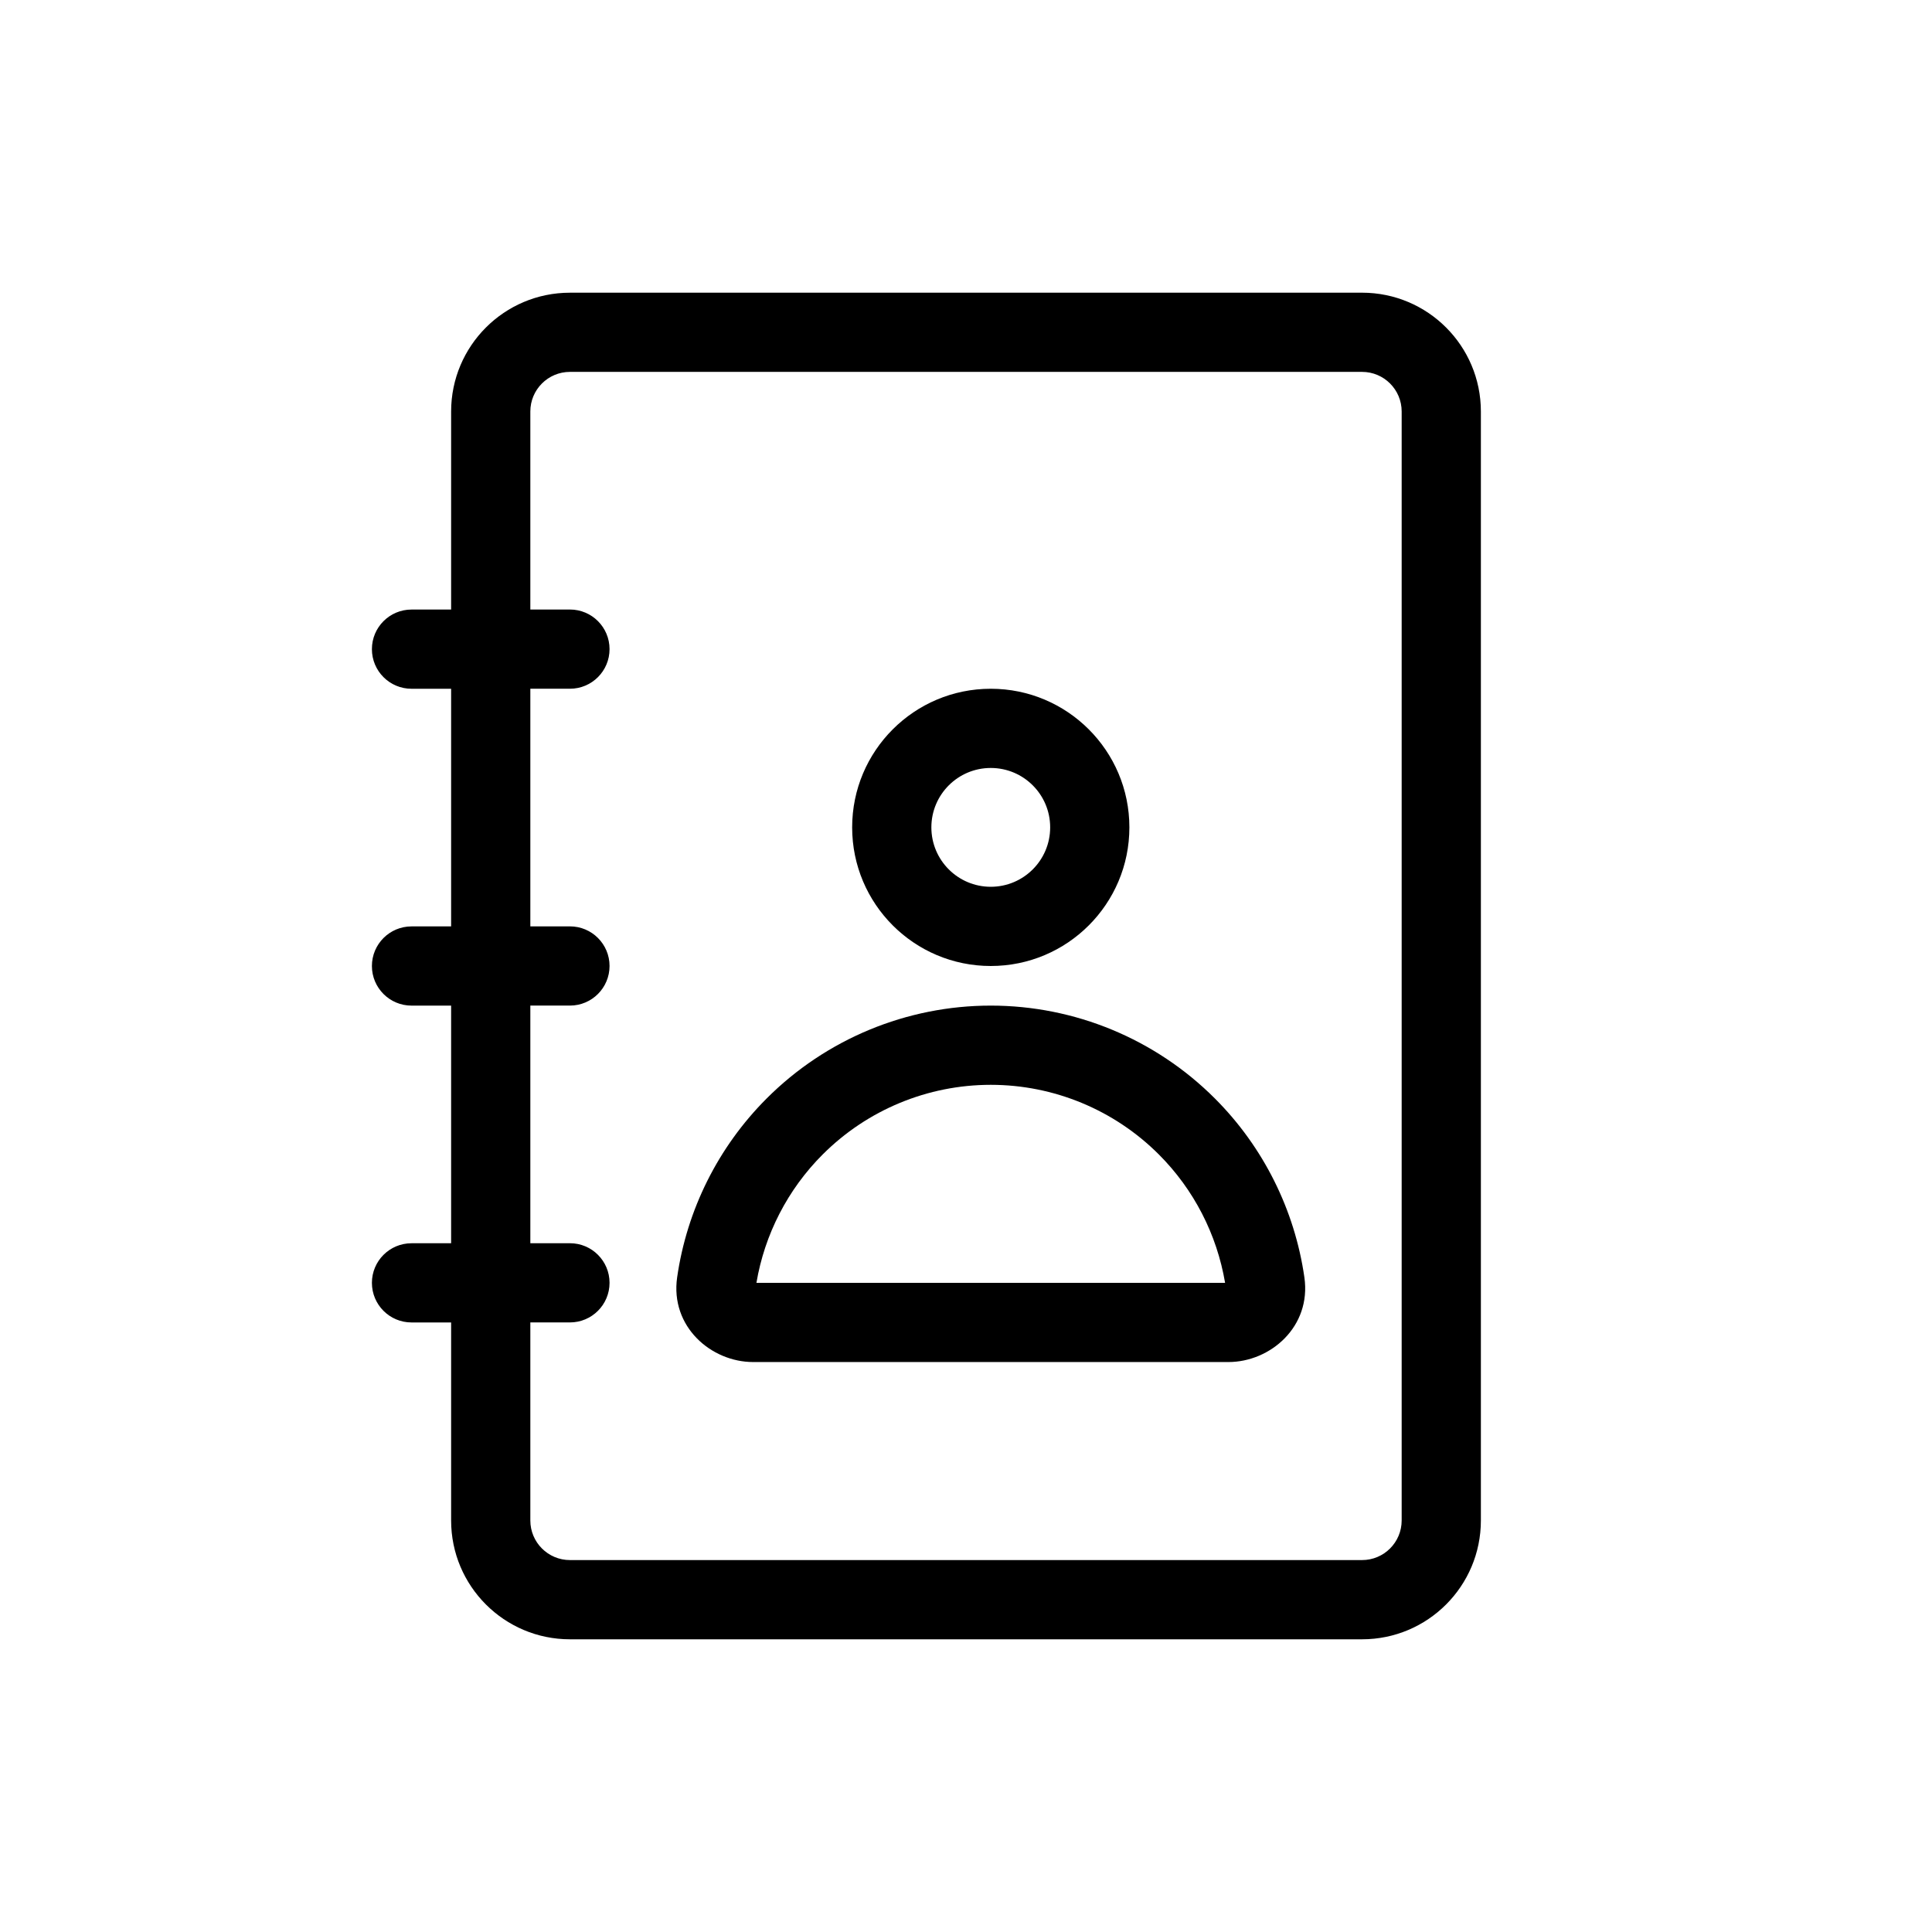
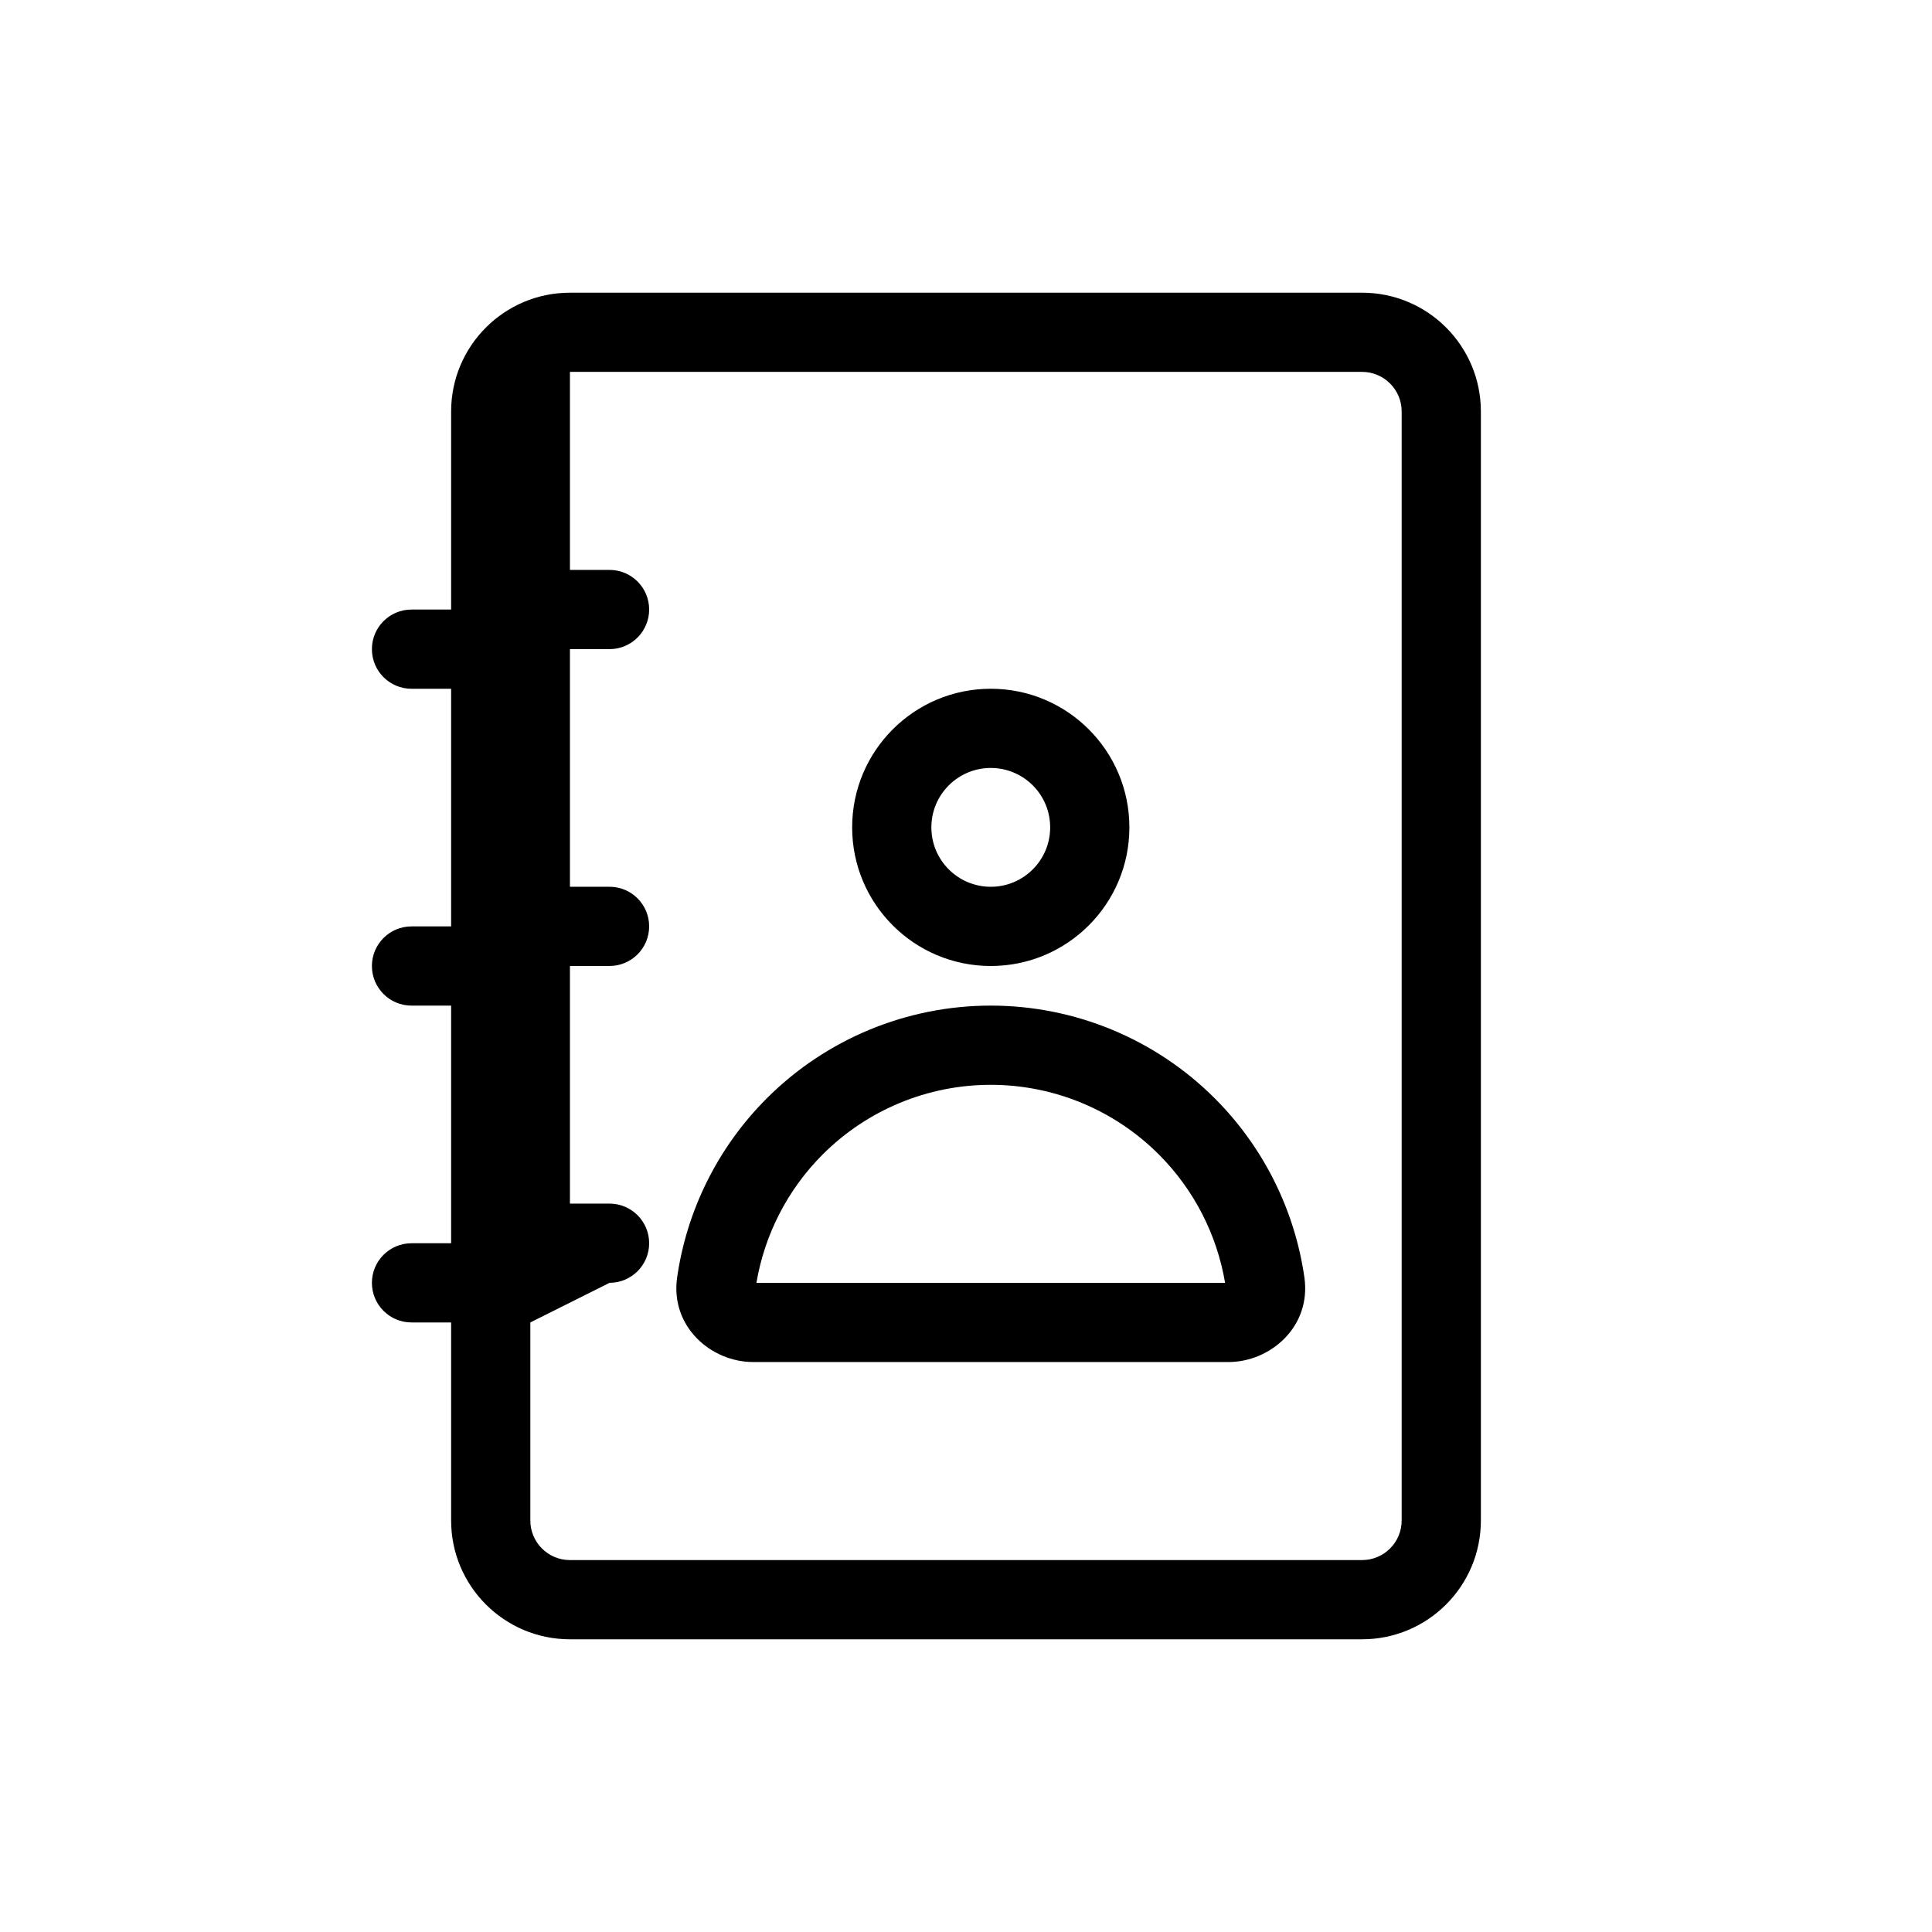
<svg xmlns="http://www.w3.org/2000/svg" fill="#000000" width="800px" height="800px" version="1.1" viewBox="144 144 512 512">
-   <path d="m295.04 221.57c-17.391 0-31.488 14.098-31.488 31.488v52.48h-10.496c-5.797 0-10.496 4.699-10.496 10.496s4.699 10.496 10.496 10.496h10.496v62.977h-10.496c-5.797 0-10.496 4.699-10.496 10.496 0 5.793 4.699 10.496 10.496 10.496h10.496v62.977h-10.496c-5.797 0-10.496 4.699-10.496 10.492 0 5.797 4.699 10.496 10.496 10.496h10.496v52.48c0 17.391 14.098 31.488 31.488 31.488h209.92c17.391 0 31.488-14.098 31.488-31.488v-293.89c0-17.391-14.098-31.488-31.488-31.488zm-10.496 272.89v52.48c0 5.797 4.699 10.496 10.496 10.496h209.92c5.797 0 10.496-4.699 10.496-10.496v-293.89c0-5.797-4.699-10.496-10.496-10.496h-209.92c-5.797 0-10.496 4.699-10.496 10.496v52.48h10.496c5.797 0 10.496 4.699 10.496 10.496s-4.699 10.496-10.496 10.496h-10.496v62.977h10.496c5.797 0 10.496 4.699 10.496 10.496 0 5.793-4.699 10.496-10.496 10.496h-10.496v62.977h10.496c5.797 0 10.496 4.699 10.496 10.492 0 5.797-4.699 10.496-10.496 10.496zm122.02-146.94c-8.695 0-15.742 7.047-15.742 15.742 0 8.695 7.047 15.746 15.742 15.746 8.695 0 15.742-7.051 15.742-15.746 0-8.695-7.047-15.742-15.742-15.742zm-36.734 15.742c0-20.289 16.445-36.734 36.734-36.734 20.289 0 36.734 16.445 36.734 36.734 0 20.289-16.445 36.738-36.734 36.738-20.289 0-36.734-16.449-36.734-36.738zm36.734 47.234c-22.27 0-43.629 8.844-59.375 24.594-12.902 12.902-21.172 29.57-23.738 47.418-1.883 13.082 9.023 22.449 20.137 22.449h125.95c11.113 0 22.02-9.367 20.137-22.449-2.566-17.848-10.836-34.516-23.738-47.418-15.746-15.75-37.105-24.594-59.375-24.594zm-44.531 39.438c11.812-11.812 27.828-18.445 44.531-18.445s32.719 6.633 44.531 18.445c9.309 9.305 15.398 21.223 17.566 34.031h-124.2c2.168-12.809 8.262-24.727 17.566-34.031z" fill-rule="evenodd" />
+   <path d="m295.04 221.57c-17.391 0-31.488 14.098-31.488 31.488v52.48h-10.496c-5.797 0-10.496 4.699-10.496 10.496s4.699 10.496 10.496 10.496h10.496v62.977h-10.496c-5.797 0-10.496 4.699-10.496 10.496 0 5.793 4.699 10.496 10.496 10.496h10.496v62.977h-10.496c-5.797 0-10.496 4.699-10.496 10.492 0 5.797 4.699 10.496 10.496 10.496h10.496v52.48c0 17.391 14.098 31.488 31.488 31.488h209.92c17.391 0 31.488-14.098 31.488-31.488v-293.89c0-17.391-14.098-31.488-31.488-31.488zm-10.496 272.89v52.48c0 5.797 4.699 10.496 10.496 10.496h209.92c5.797 0 10.496-4.699 10.496-10.496v-293.89c0-5.797-4.699-10.496-10.496-10.496h-209.92v52.48h10.496c5.797 0 10.496 4.699 10.496 10.496s-4.699 10.496-10.496 10.496h-10.496v62.977h10.496c5.797 0 10.496 4.699 10.496 10.496 0 5.793-4.699 10.496-10.496 10.496h-10.496v62.977h10.496c5.797 0 10.496 4.699 10.496 10.492 0 5.797-4.699 10.496-10.496 10.496zm122.02-146.94c-8.695 0-15.742 7.047-15.742 15.742 0 8.695 7.047 15.746 15.742 15.746 8.695 0 15.742-7.051 15.742-15.746 0-8.695-7.047-15.742-15.742-15.742zm-36.734 15.742c0-20.289 16.445-36.734 36.734-36.734 20.289 0 36.734 16.445 36.734 36.734 0 20.289-16.445 36.738-36.734 36.738-20.289 0-36.734-16.449-36.734-36.738zm36.734 47.234c-22.27 0-43.629 8.844-59.375 24.594-12.902 12.902-21.172 29.57-23.738 47.418-1.883 13.082 9.023 22.449 20.137 22.449h125.95c11.113 0 22.02-9.367 20.137-22.449-2.566-17.848-10.836-34.516-23.738-47.418-15.746-15.75-37.105-24.594-59.375-24.594zm-44.531 39.438c11.812-11.812 27.828-18.445 44.531-18.445s32.719 6.633 44.531 18.445c9.309 9.305 15.398 21.223 17.566 34.031h-124.2c2.168-12.809 8.262-24.727 17.566-34.031z" fill-rule="evenodd" />
</svg>